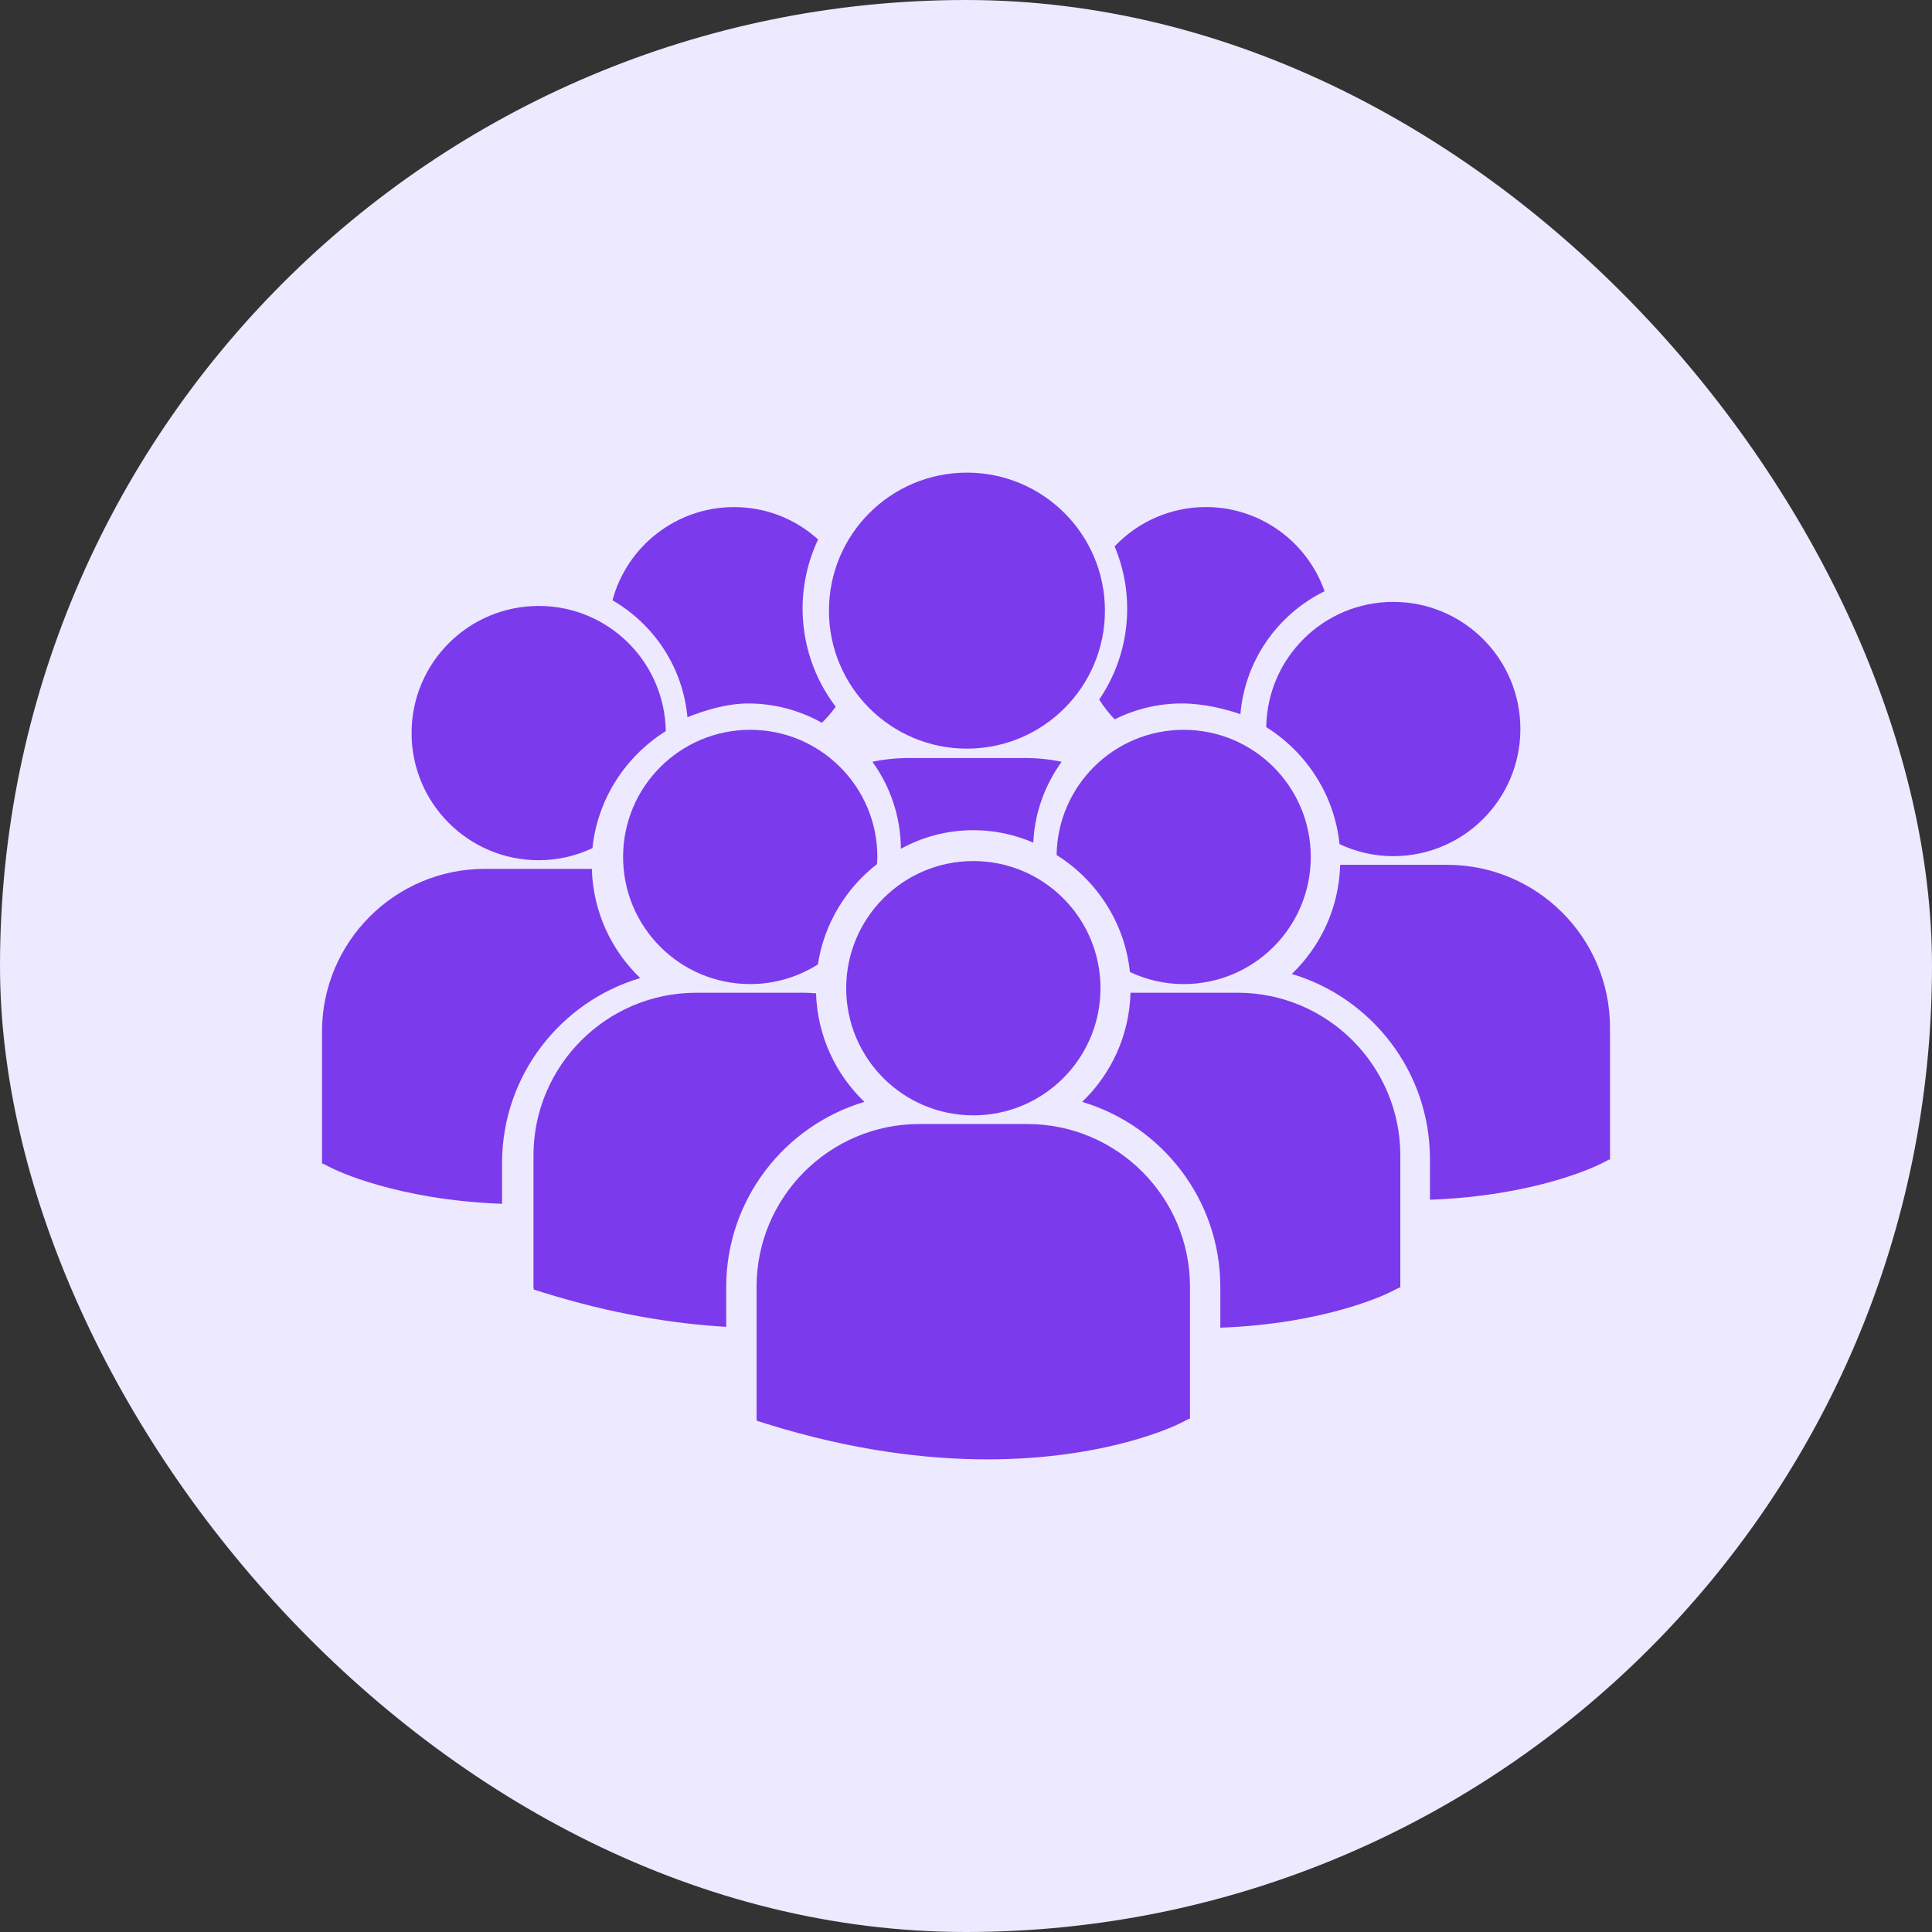
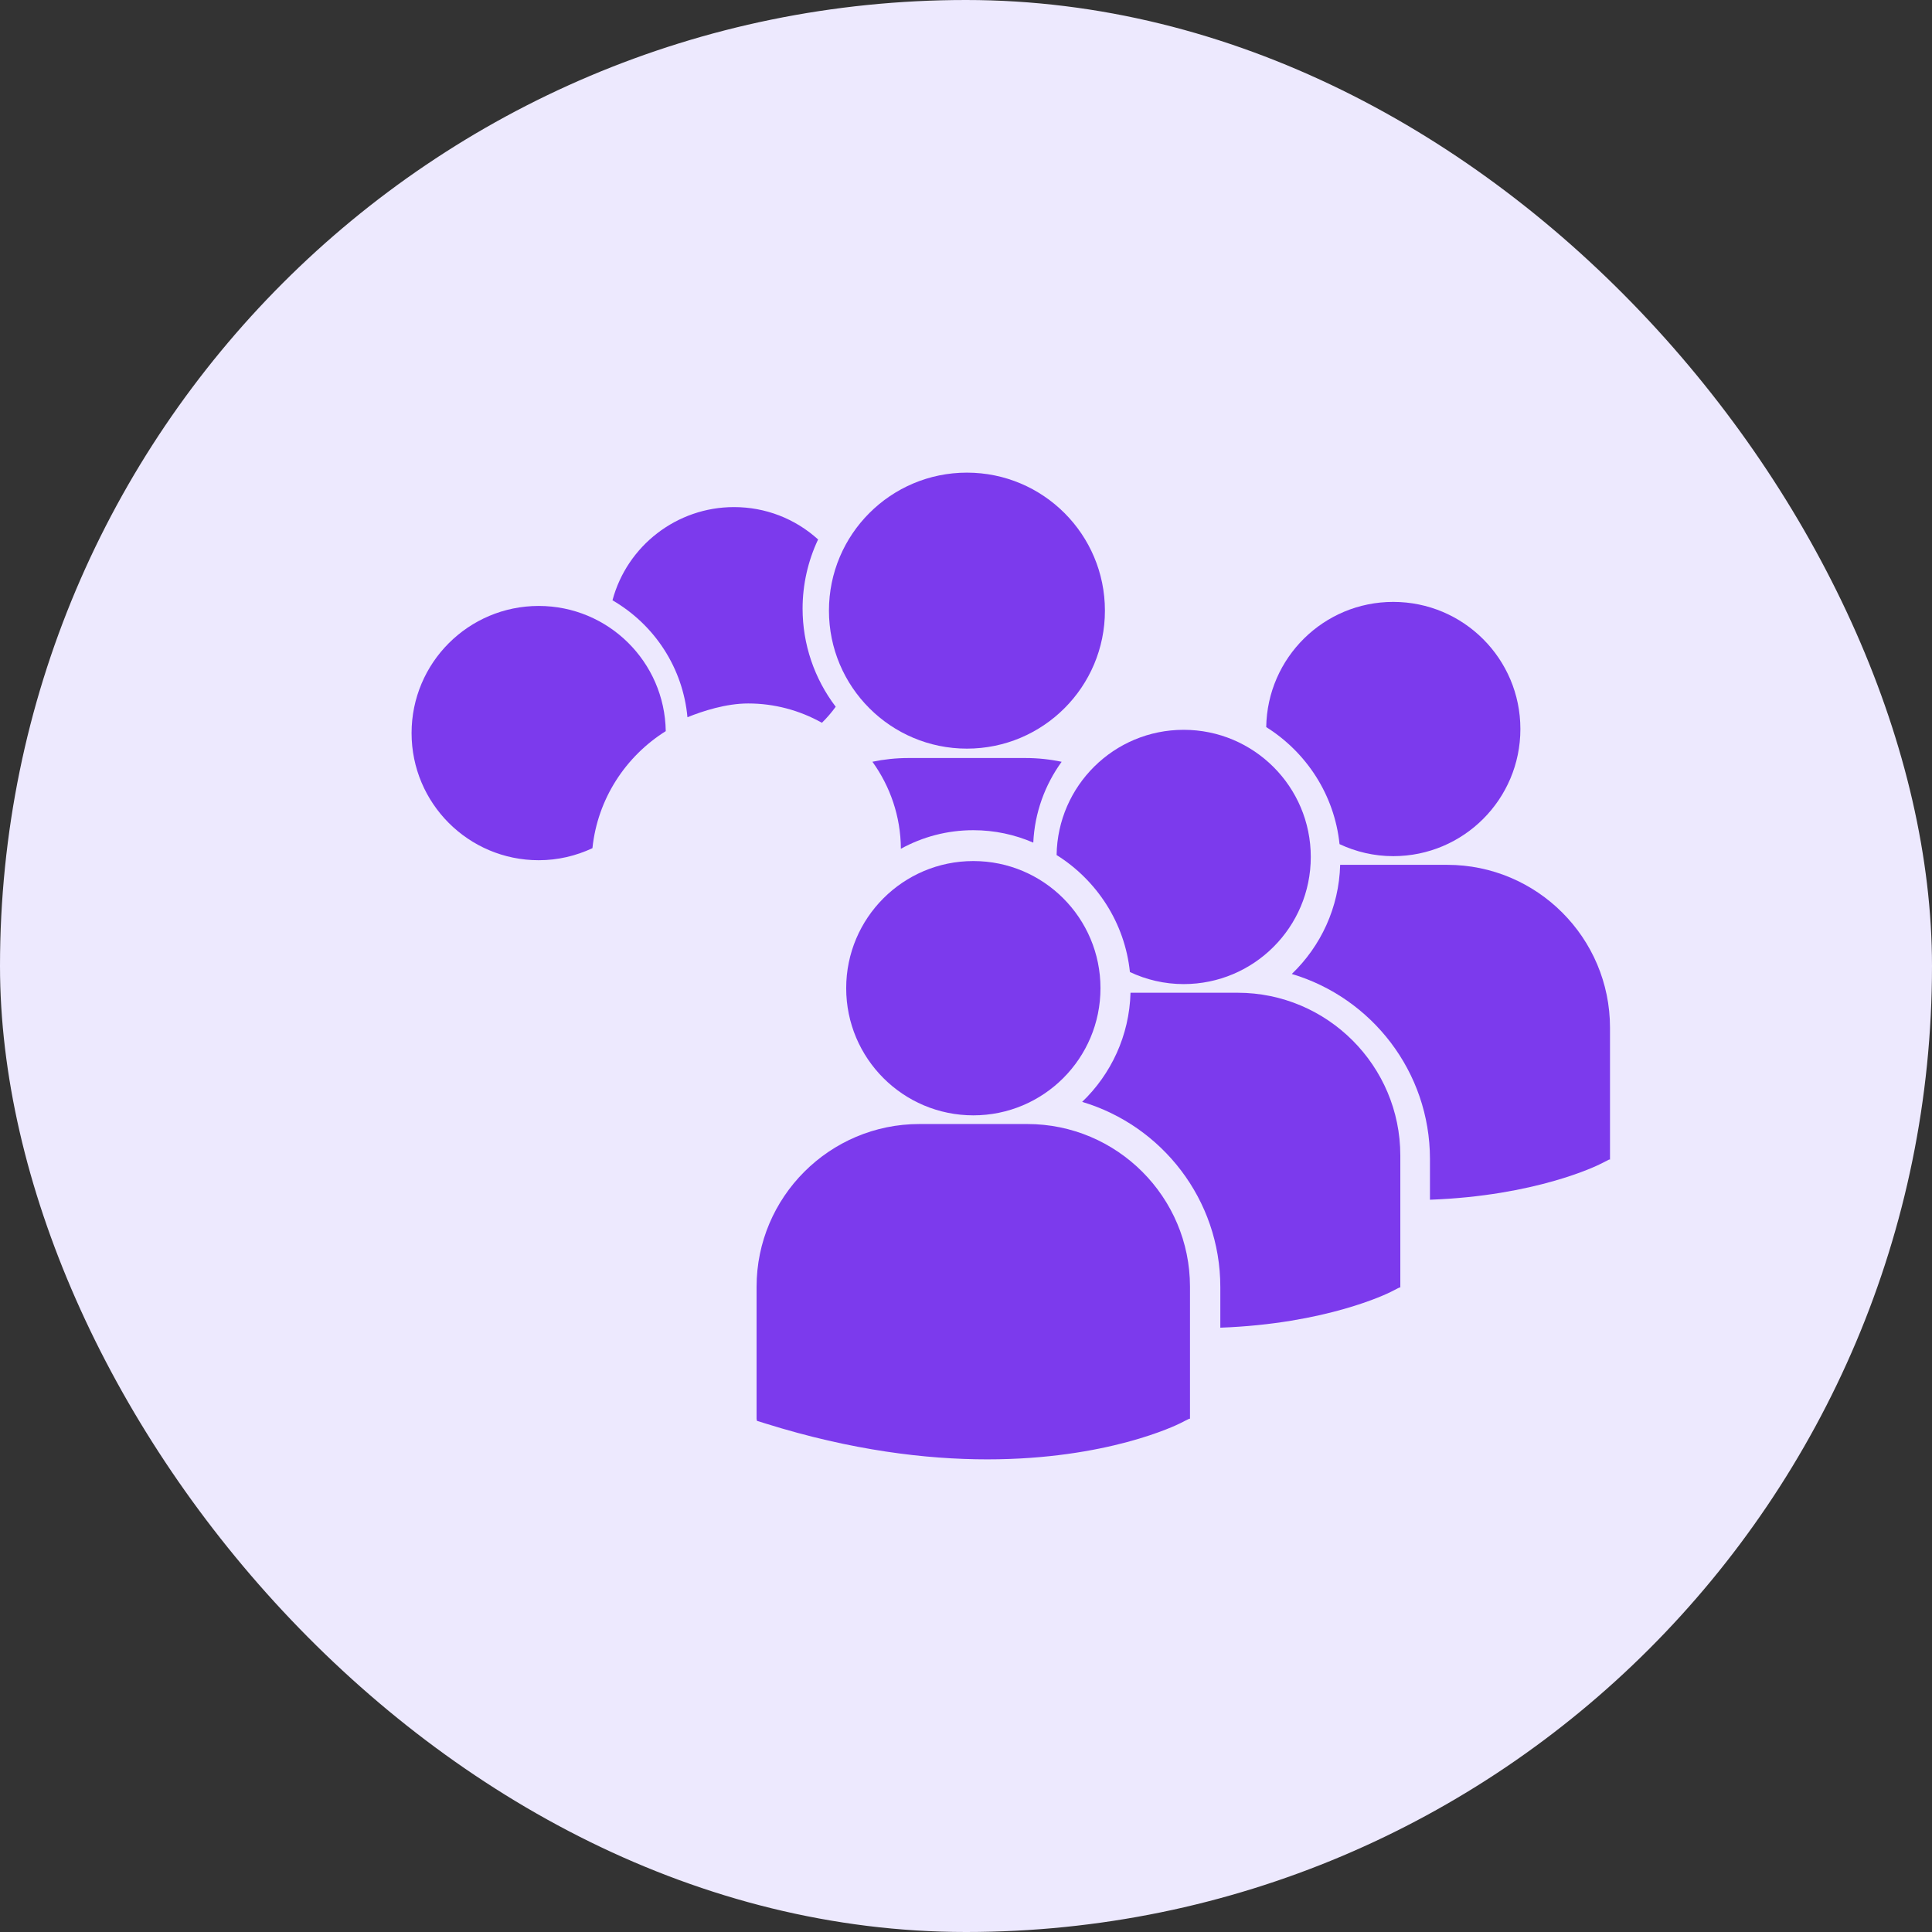
<svg xmlns="http://www.w3.org/2000/svg" width="96" height="96" viewBox="0 0 96 96" fill="none">
  <rect x="0" y="0" width="96" height="96" fill="#333333" stroke="none" />
  <rect width="96" height="96" rx="48" fill="#EDE9FE" />
  <path d="M48.365 41.252C49.421 41.252 50.428 41.473 51.343 41.87C51.412 40.377 51.926 38.996 52.752 37.853C52.171 37.731 51.571 37.666 50.957 37.666H45.139C44.526 37.666 43.926 37.73 43.35 37.851C44.23 39.072 44.755 40.562 44.764 42.175C45.833 41.587 47.06 41.252 48.365 41.252Z" fill="#7C3AED" />
  <path d="M48.046 37.199C51.833 37.199 54.903 34.129 54.903 30.342C54.903 26.555 51.833 23.485 48.046 23.485C44.259 23.485 41.19 26.555 41.19 30.342C41.19 34.129 44.259 37.199 48.046 37.199Z" fill="#7C3AED" />
  <path d="M58.815 48.899C62.304 48.899 65.132 46.07 65.132 42.582C65.132 39.092 62.304 36.264 58.815 36.264C55.357 36.264 52.554 39.041 52.502 42.486C54.494 43.735 55.891 45.848 56.145 48.3C56.957 48.681 57.859 48.899 58.815 48.899Z" fill="#7C3AED" />
-   <path d="M37.279 36.264C33.788 36.264 30.961 39.092 30.961 42.581C30.961 46.07 33.788 48.898 37.279 48.898C38.515 48.898 39.664 48.536 40.639 47.923C40.949 45.904 42.031 44.138 43.578 42.936C43.584 42.818 43.595 42.701 43.595 42.581C43.595 39.092 40.767 36.264 37.279 36.264Z" fill="#7C3AED" />
  <path d="M62.918 36.129C64.91 37.378 66.306 39.491 66.561 41.944C67.371 42.324 68.274 42.542 69.23 42.542C72.72 42.542 75.547 39.715 75.547 36.225C75.547 32.736 72.72 29.908 69.23 29.908C65.773 29.907 62.97 32.685 62.918 36.129Z" fill="#7C3AED" />
  <path d="M48.365 55.421C51.854 55.421 54.682 52.593 54.682 49.103C54.682 45.614 51.854 42.785 48.365 42.785C44.876 42.785 42.047 45.614 42.047 49.103C42.047 52.593 44.876 55.421 48.365 55.421Z" fill="#7C3AED" />
  <path d="M61.495 49.329H56.175C56.117 51.458 55.209 53.374 53.772 54.752C57.736 55.932 60.637 59.609 60.637 63.952V65.972C65.889 65.778 68.916 64.291 69.116 64.189L69.538 63.974H69.581V57.418C69.583 52.958 65.954 49.329 61.495 49.329Z" fill="#7C3AED" />
  <path d="M71.911 42.973H66.592C66.535 45.101 65.626 47.018 64.189 48.396C68.153 49.575 71.054 53.252 71.054 57.594V59.614C76.306 59.421 79.334 57.934 79.533 57.832L79.955 57.618H80V51.062C80 46.602 76.372 42.973 71.911 42.973Z" fill="#7C3AED" />
-   <path d="M42.951 54.751C41.521 53.38 40.616 51.474 40.549 49.359C40.353 49.345 40.157 49.329 39.956 49.329H34.597C30.137 49.329 26.508 52.958 26.508 57.418V63.975L26.524 64.076L26.976 64.219C30.39 65.285 33.438 65.775 36.085 65.931V63.951C36.086 59.608 38.986 55.932 42.951 54.751Z" fill="#7C3AED" />
  <path d="M51.044 55.852H45.683C41.223 55.852 37.594 59.482 37.594 63.94V70.497L37.611 70.6L38.062 70.741C42.318 72.07 46.016 72.515 49.059 72.515C55.005 72.515 58.45 70.819 58.663 70.712L59.085 70.497H59.13V63.94C59.132 59.48 55.503 55.852 51.044 55.852Z" fill="#7C3AED" />
  <path d="M26.769 42.744C27.725 42.744 28.627 42.525 29.438 42.145C29.693 39.692 31.089 37.579 33.081 36.33C33.029 32.886 30.226 30.109 26.769 30.109C23.279 30.109 20.451 32.937 20.451 36.426C20.451 39.916 23.279 42.744 26.769 42.744Z" fill="#7C3AED" />
-   <path d="M31.811 48.598C30.375 47.22 29.466 45.303 29.409 43.174H24.089C19.628 43.174 16 46.803 16 51.263V57.82H16.045L16.467 58.034C16.667 58.134 19.694 59.623 24.946 59.816V57.796C24.946 53.453 27.846 49.777 31.811 48.598Z" fill="#7C3AED" />
  <path d="M34.159 35.639C34.917 35.332 36.073 34.955 37.177 34.955C38.462 34.955 39.719 35.286 40.84 35.915C41.09 35.67 41.319 35.403 41.526 35.118C40.461 33.719 39.88 32.005 39.88 30.242C39.88 29.054 40.145 27.876 40.651 26.805C39.5 25.765 38.031 25.197 36.471 25.197C33.63 25.197 31.157 27.12 30.434 29.828C32.555 31.062 33.938 33.221 34.159 35.639Z" fill="#7C3AED" />
-   <path d="M54.619 34.761C54.839 35.11 55.095 35.438 55.387 35.744C56.424 35.227 57.565 34.955 58.713 34.955C59.843 34.955 60.925 35.243 61.635 35.485C61.857 32.864 63.442 30.55 65.816 29.377C64.945 26.891 62.59 25.195 59.922 25.195C58.198 25.195 56.565 25.903 55.385 27.149C55.8 28.137 56.009 29.175 56.009 30.239C56.009 31.869 55.529 33.423 54.619 34.761Z" fill="#7C3AED" />
</svg>